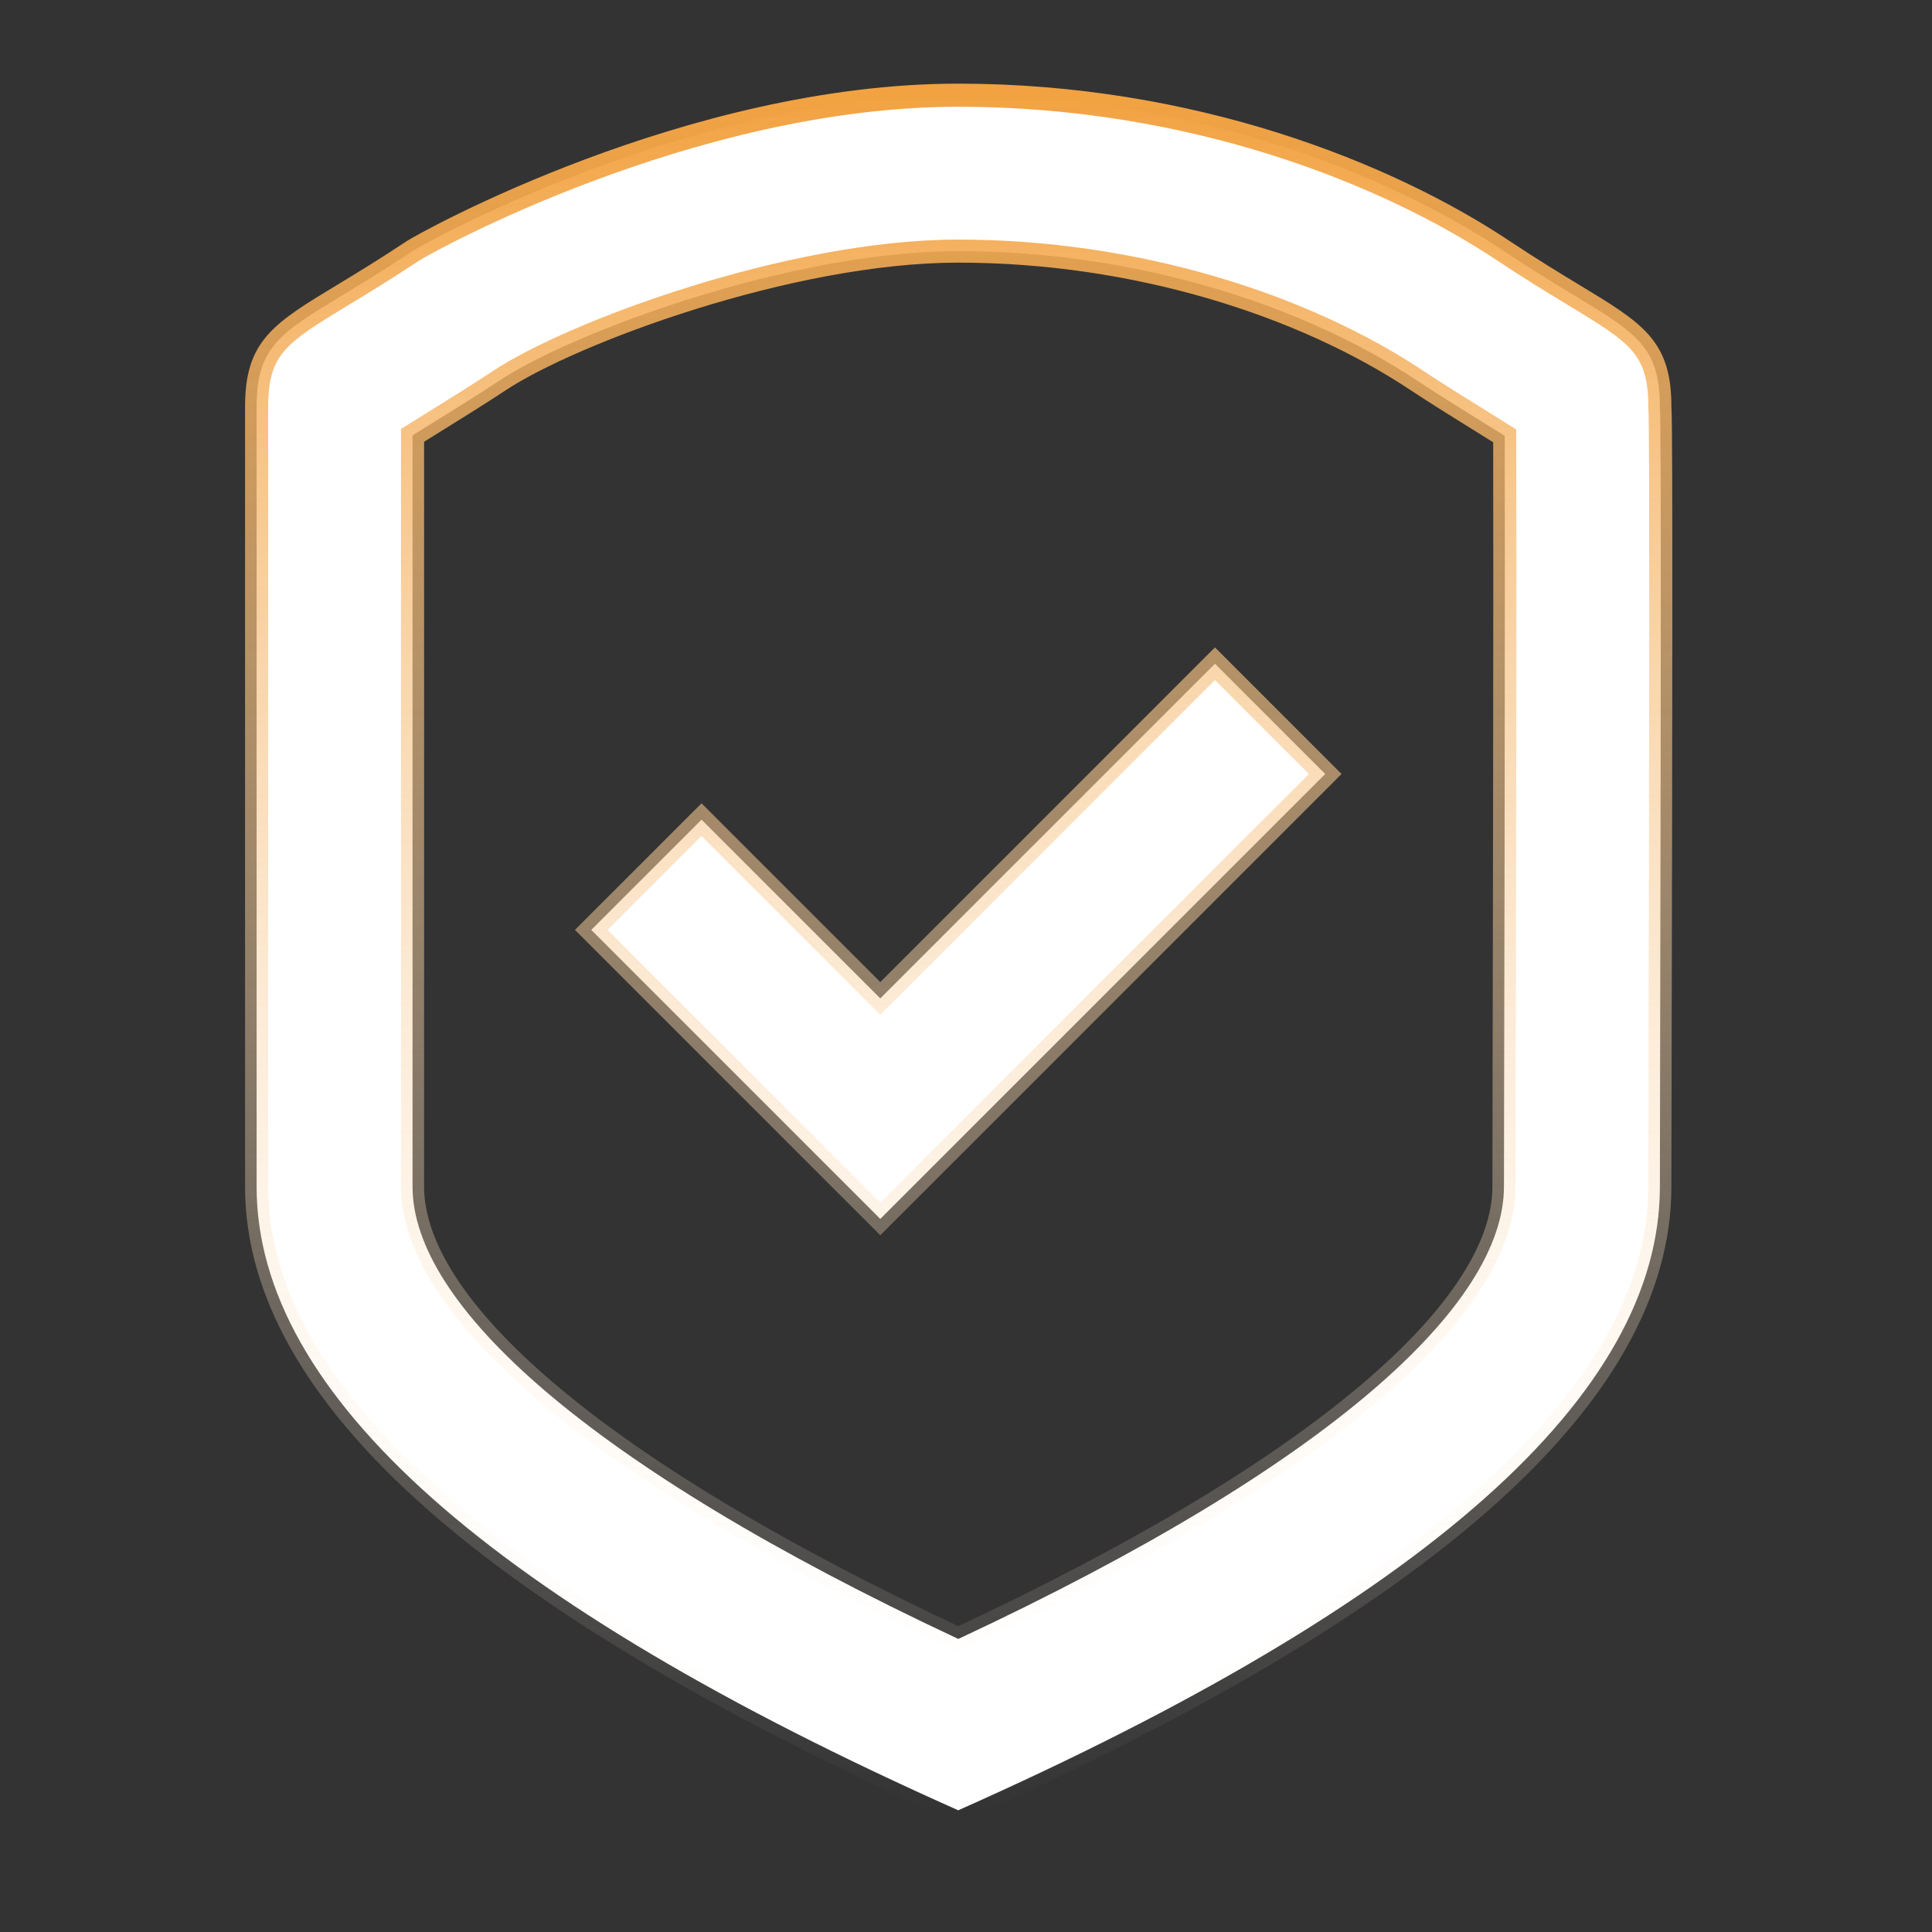
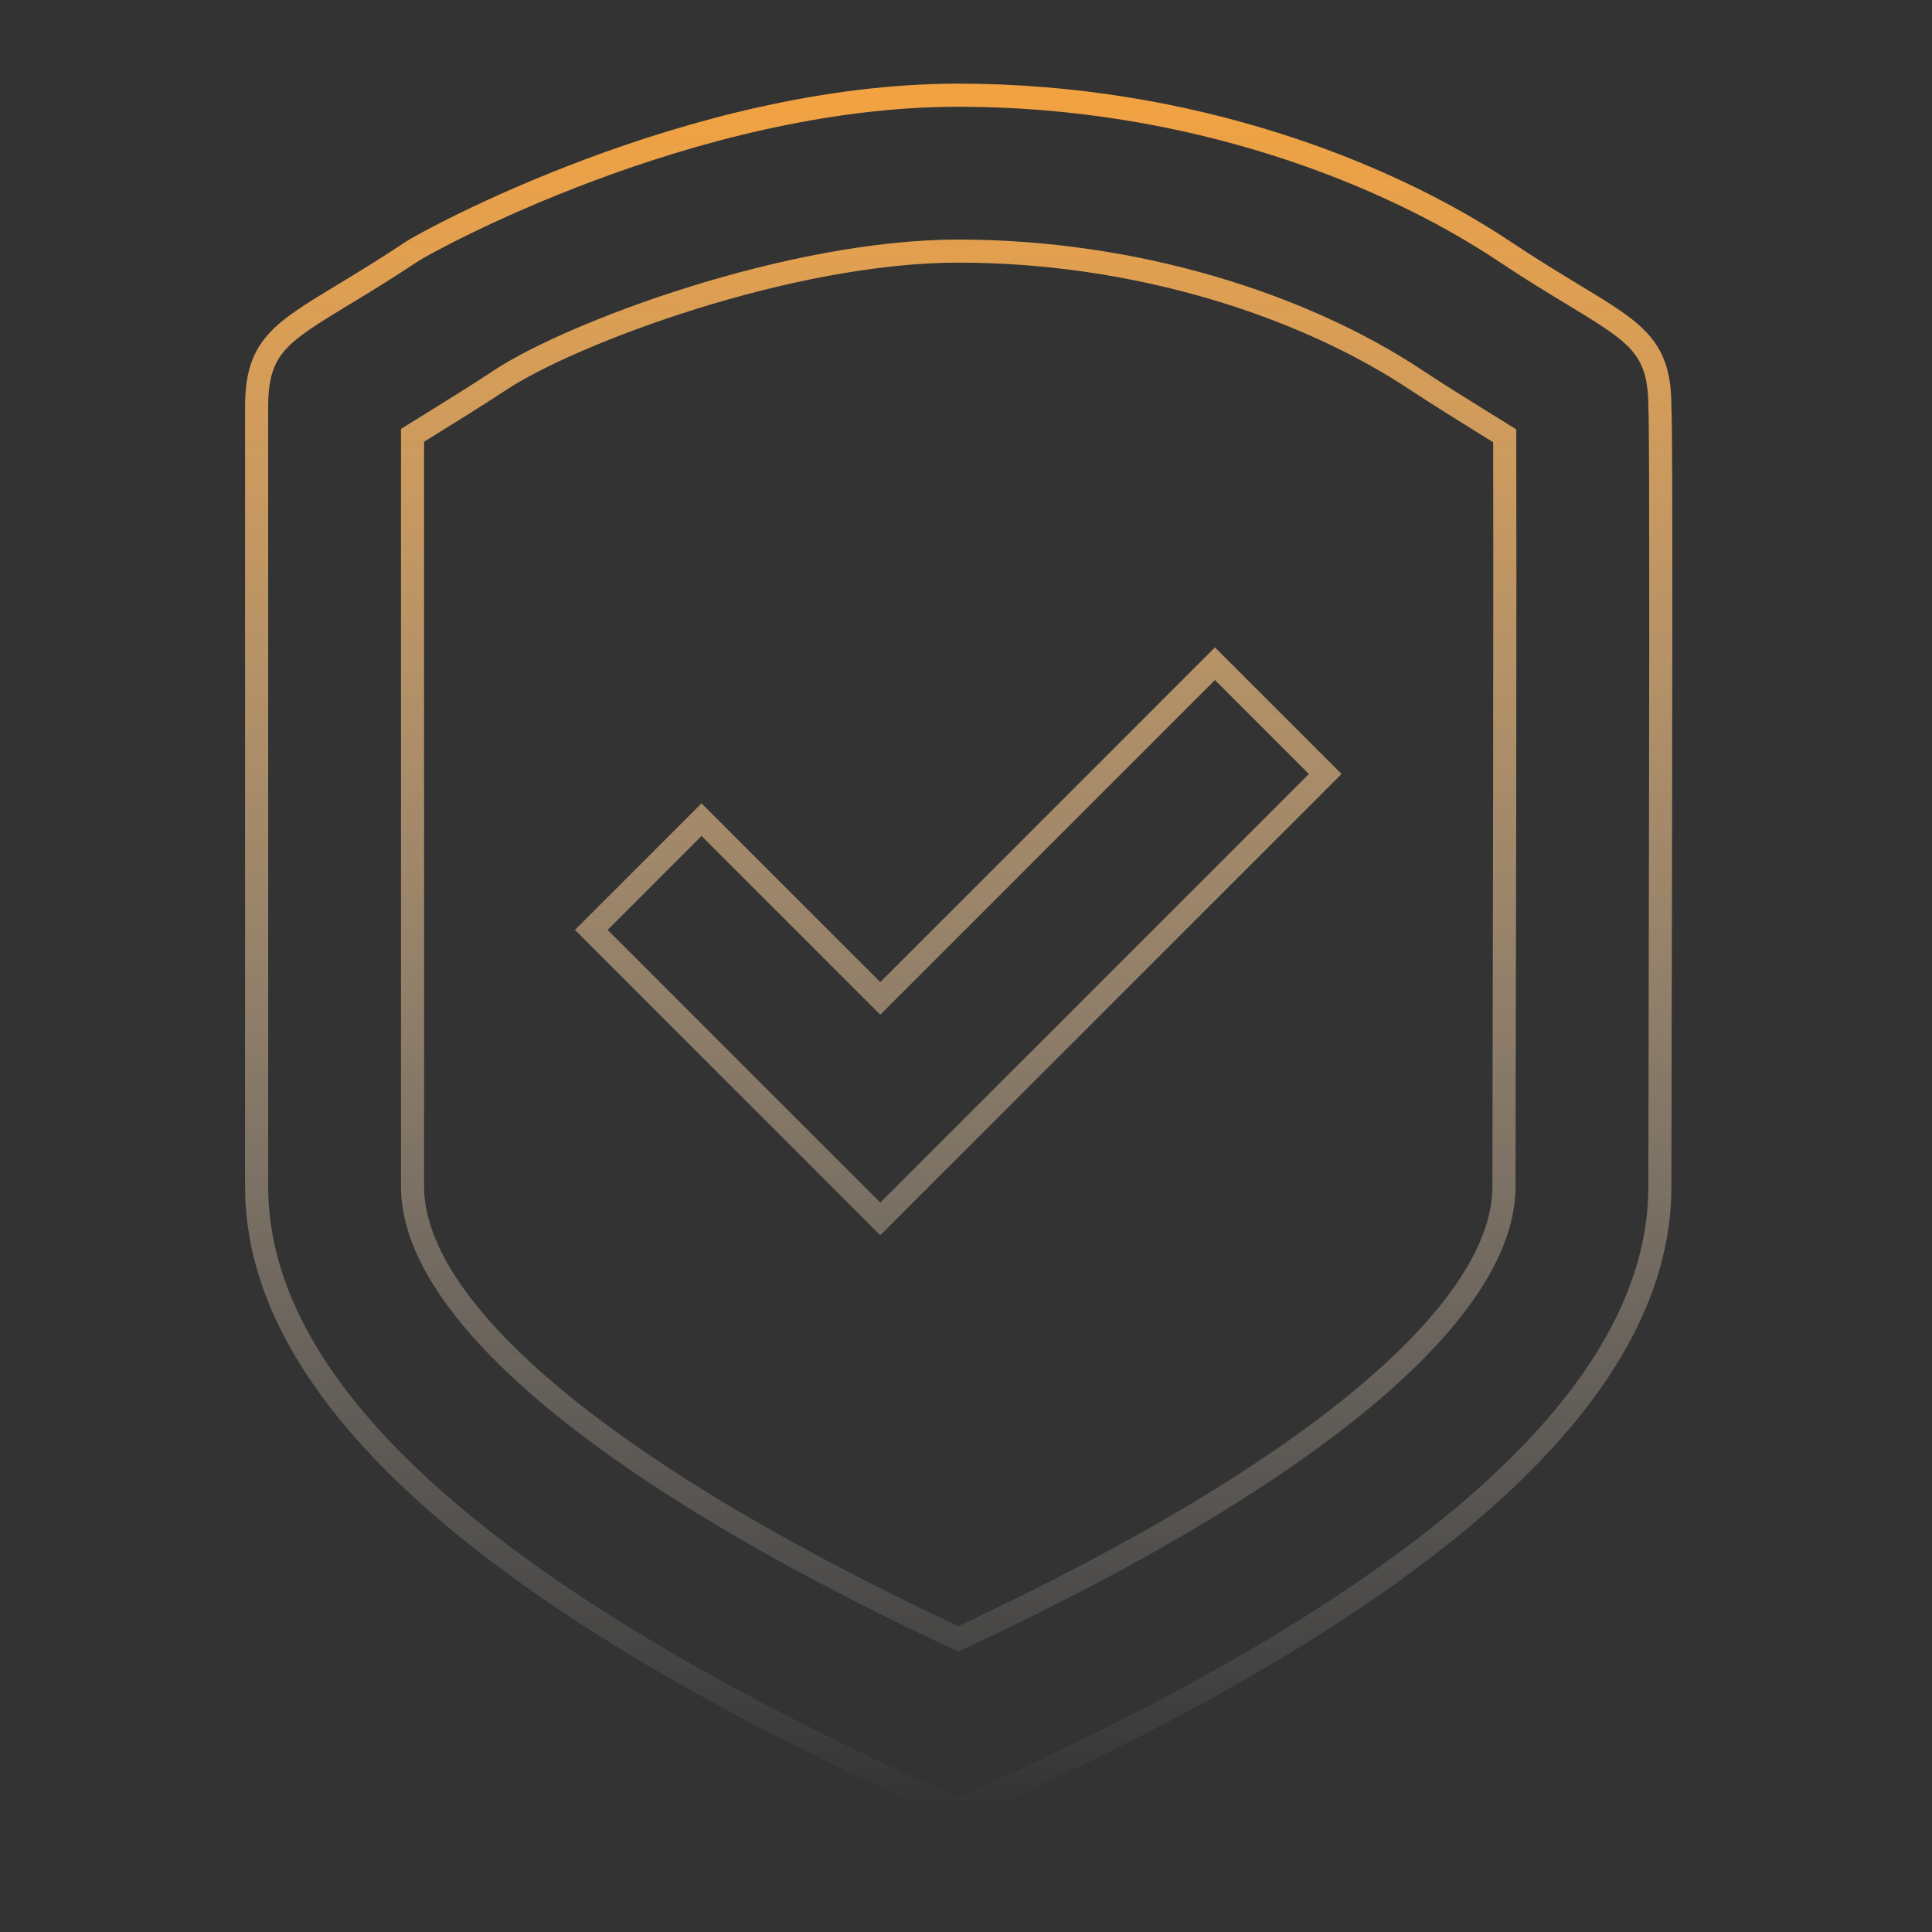
<svg xmlns="http://www.w3.org/2000/svg" width="51" height="51" viewBox="0 0 51 51" fill="none">
  <rect x="0" y="0" width="51" height="51" fill="#333333" stroke="none" />
-   <path fill-rule="evenodd" clip-rule="evenodd" d="M25.295 47.787C12.948 42.286 6.774 36.799 6.774 31.324V10.744C6.774 9.165 7.38 8.798 9.058 7.782C9.566 7.474 10.172 7.107 10.89 6.629C11.223 6.407 18.223 2.513 25.295 2.513C31.459 2.513 36.614 4.571 39.701 6.629C40.418 7.107 41.024 7.474 41.532 7.782C43.21 8.798 43.817 9.165 43.817 10.744C43.857 11.191 43.837 20.699 43.825 26.785C43.82 28.861 43.817 30.539 43.817 31.324C43.817 36.812 37.643 42.299 25.295 47.787ZM39.701 31.324C39.701 30.85 39.702 30.056 39.705 28.761L39.713 24.741C39.715 23.441 39.718 22.325 39.719 21.26C39.727 16.666 39.725 12.724 39.721 11.504L39.438 11.329C38.772 10.916 37.905 10.378 37.418 10.053C34.38 8.028 29.947 6.629 25.295 6.629C20.846 6.629 15.065 8.792 13.173 10.053C12.686 10.378 11.818 10.916 11.153 11.329L10.89 11.492V31.324C10.89 34.428 15.477 38.668 25.297 43.264C35.116 38.678 39.701 34.44 39.701 31.324ZM32.072 17.521L23.237 26.355L18.519 21.637L15.608 24.547L23.237 32.176L34.982 20.431L32.072 17.521Z" fill="white" />
  <path d="M25.295 47.787L25.171 48.066L25.295 48.121L25.419 48.066L25.295 47.787ZM41.532 7.782L41.702 7.528L41.696 7.524L41.69 7.521L41.532 7.782ZM41.532 7.782L41.363 8.035L41.369 8.039L41.374 8.042L41.532 7.782ZM43.817 10.744H43.512V10.758L43.513 10.772L43.817 10.744ZM39.72 11.504L40.025 11.503L40.025 11.334L39.881 11.245L39.72 11.504ZM10.89 11.492L10.729 11.233L10.585 11.322V11.492H10.89ZM25.297 43.264L25.168 43.54L25.297 43.6L25.426 43.54L25.297 43.264ZM23.237 26.355L23.022 26.571L23.237 26.787L23.453 26.571L23.237 26.355ZM32.072 17.521L32.287 17.305L32.072 17.09L31.856 17.305L32.072 17.521ZM18.519 21.637L18.734 21.421L18.519 21.206L18.303 21.421L18.519 21.637ZM15.608 24.547L15.393 24.331L15.177 24.547L15.393 24.763L15.608 24.547ZM23.237 32.176L23.022 32.392L23.237 32.607L23.453 32.392L23.237 32.176ZM34.982 20.431L35.198 20.647L35.413 20.431L35.198 20.216L34.982 20.431ZM6.469 31.324C6.469 34.184 8.083 37.001 11.202 39.774C14.322 42.547 18.985 45.309 25.171 48.066L25.419 47.509C19.258 44.764 14.66 42.032 11.607 39.318C8.552 36.602 7.079 33.938 7.079 31.324H6.469ZM6.469 10.744V31.324H7.079V10.744H6.469ZM8.9 7.521C8.078 8.018 7.457 8.391 7.057 8.852C6.631 9.342 6.469 9.91 6.469 10.744H7.079C7.079 9.999 7.22 9.594 7.517 9.251C7.84 8.88 8.36 8.561 9.216 8.042L8.9 7.521ZM10.721 6.375C10.009 6.849 9.408 7.213 8.9 7.521L9.216 8.042C9.724 7.735 10.335 7.364 11.059 6.882L10.721 6.375ZM25.295 2.208C21.708 2.208 18.151 3.194 15.458 4.202C12.769 5.208 10.913 6.247 10.721 6.375L11.059 6.882C11.2 6.788 13.01 5.769 15.672 4.773C18.331 3.778 21.81 2.818 25.295 2.818V2.208ZM39.87 6.375C36.737 4.286 31.524 2.208 25.295 2.208V2.818C31.394 2.818 36.49 4.855 39.532 6.882L39.87 6.375ZM41.69 7.521C41.182 7.213 40.581 6.849 39.87 6.375L39.532 6.882C40.255 7.364 40.866 7.735 41.374 8.042L41.69 7.521ZM44.121 10.744C44.121 9.91 43.959 9.342 43.534 8.852C43.134 8.391 42.512 8.018 41.69 7.521L41.374 8.042C42.23 8.561 42.751 8.88 43.074 9.251C43.37 9.594 43.512 9.999 43.512 10.744H44.121ZM44.129 26.786C44.136 23.743 44.144 19.844 44.145 16.65C44.146 15.053 44.145 13.632 44.142 12.582C44.138 11.545 44.132 10.846 44.12 10.717L43.513 10.772C43.522 10.866 43.528 11.523 43.532 12.585C43.535 13.633 43.536 15.053 43.536 16.65C43.534 19.843 43.526 23.741 43.52 26.785L44.129 26.786ZM44.121 31.324C44.121 30.539 44.125 28.862 44.129 26.786L43.52 26.785C43.515 28.86 43.512 30.538 43.512 31.324H44.121ZM25.419 48.066C31.606 45.316 36.268 42.557 39.389 39.783C42.508 37.011 44.121 34.191 44.121 31.324H43.512C43.512 33.944 42.038 36.612 38.984 39.328C35.93 42.041 31.332 44.77 25.171 47.508L25.419 48.066ZM39.4 28.76C39.397 30.055 39.396 30.849 39.396 31.324H40.006C40.006 30.85 40.007 30.056 40.009 28.762L39.4 28.76ZM39.408 24.741L39.4 28.76L40.009 28.762L40.018 24.742L39.408 24.741ZM39.414 21.259C39.413 22.324 39.41 23.44 39.408 24.741L40.018 24.742C40.02 23.441 40.022 22.325 40.024 21.26L39.414 21.259ZM39.416 11.505C39.42 12.724 39.422 16.666 39.414 21.259L40.024 21.26C40.032 16.667 40.03 12.723 40.025 11.503L39.416 11.505ZM39.277 11.588L39.56 11.763L39.881 11.245L39.599 11.07L39.277 11.588ZM39.277 11.588L39.599 11.07L39.598 11.069L39.277 11.588ZM37.248 10.307C37.741 10.635 38.613 11.176 39.277 11.588L39.599 11.07C38.931 10.656 38.069 10.121 37.587 9.799L37.248 10.307ZM25.295 6.933C29.891 6.933 34.264 8.317 37.248 10.307L37.587 9.799C34.495 7.738 30.002 6.324 25.295 6.324V6.933ZM13.342 10.307C14.253 9.7 16.139 8.854 18.366 8.159C20.588 7.465 23.113 6.933 25.295 6.933V6.324C23.028 6.324 20.437 6.874 18.184 7.577C15.934 8.279 13.985 9.145 13.004 9.799L13.342 10.307ZM11.313 11.588C11.977 11.176 12.849 10.635 13.342 10.307L13.004 9.799C12.522 10.121 11.66 10.656 10.992 11.07L11.313 11.588ZM11.05 11.751L11.313 11.588L10.992 11.07L10.729 11.233L11.05 11.751ZM11.195 31.324V11.492H10.585V31.324H11.195ZM25.426 42.988C20.529 40.696 16.954 38.5 14.609 36.502C12.248 34.491 11.195 32.734 11.195 31.324H10.585C10.585 33.018 11.825 34.932 14.213 36.966C16.616 39.013 20.245 41.236 25.168 43.54L25.426 42.988ZM39.396 31.324C39.396 32.74 38.343 34.5 35.983 36.511C33.639 38.508 30.065 40.701 25.168 42.987L25.426 43.54C30.348 41.241 33.976 39.022 36.379 36.975C38.766 34.941 40.006 33.024 40.006 31.324H39.396ZM23.453 26.571L32.287 17.736L31.856 17.305L23.022 26.14L23.453 26.571ZM18.303 21.852L23.022 26.571L23.453 26.14L18.734 21.421L18.303 21.852ZM15.824 24.763L18.734 21.852L18.303 21.421L15.393 24.331L15.824 24.763ZM23.453 31.96L15.824 24.331L15.393 24.763L23.022 32.392L23.453 31.96ZM34.767 20.216L23.022 31.96L23.453 32.392L35.198 20.647L34.767 20.216ZM31.856 17.736L34.767 20.647L35.198 20.216L32.287 17.305L31.856 17.736Z" fill="url(#paint0_linear_1_435)" />
  <defs>
    <linearGradient id="paint0_linear_1_435" x1="25.307" y1="2.513" x2="25.307" y2="47.787" gradientUnits="userSpaceOnUse">
      <stop stop-color="#F2A241" />
      <stop offset="1" stop-color="white" stop-opacity="0" />
    </linearGradient>
  </defs>
</svg>